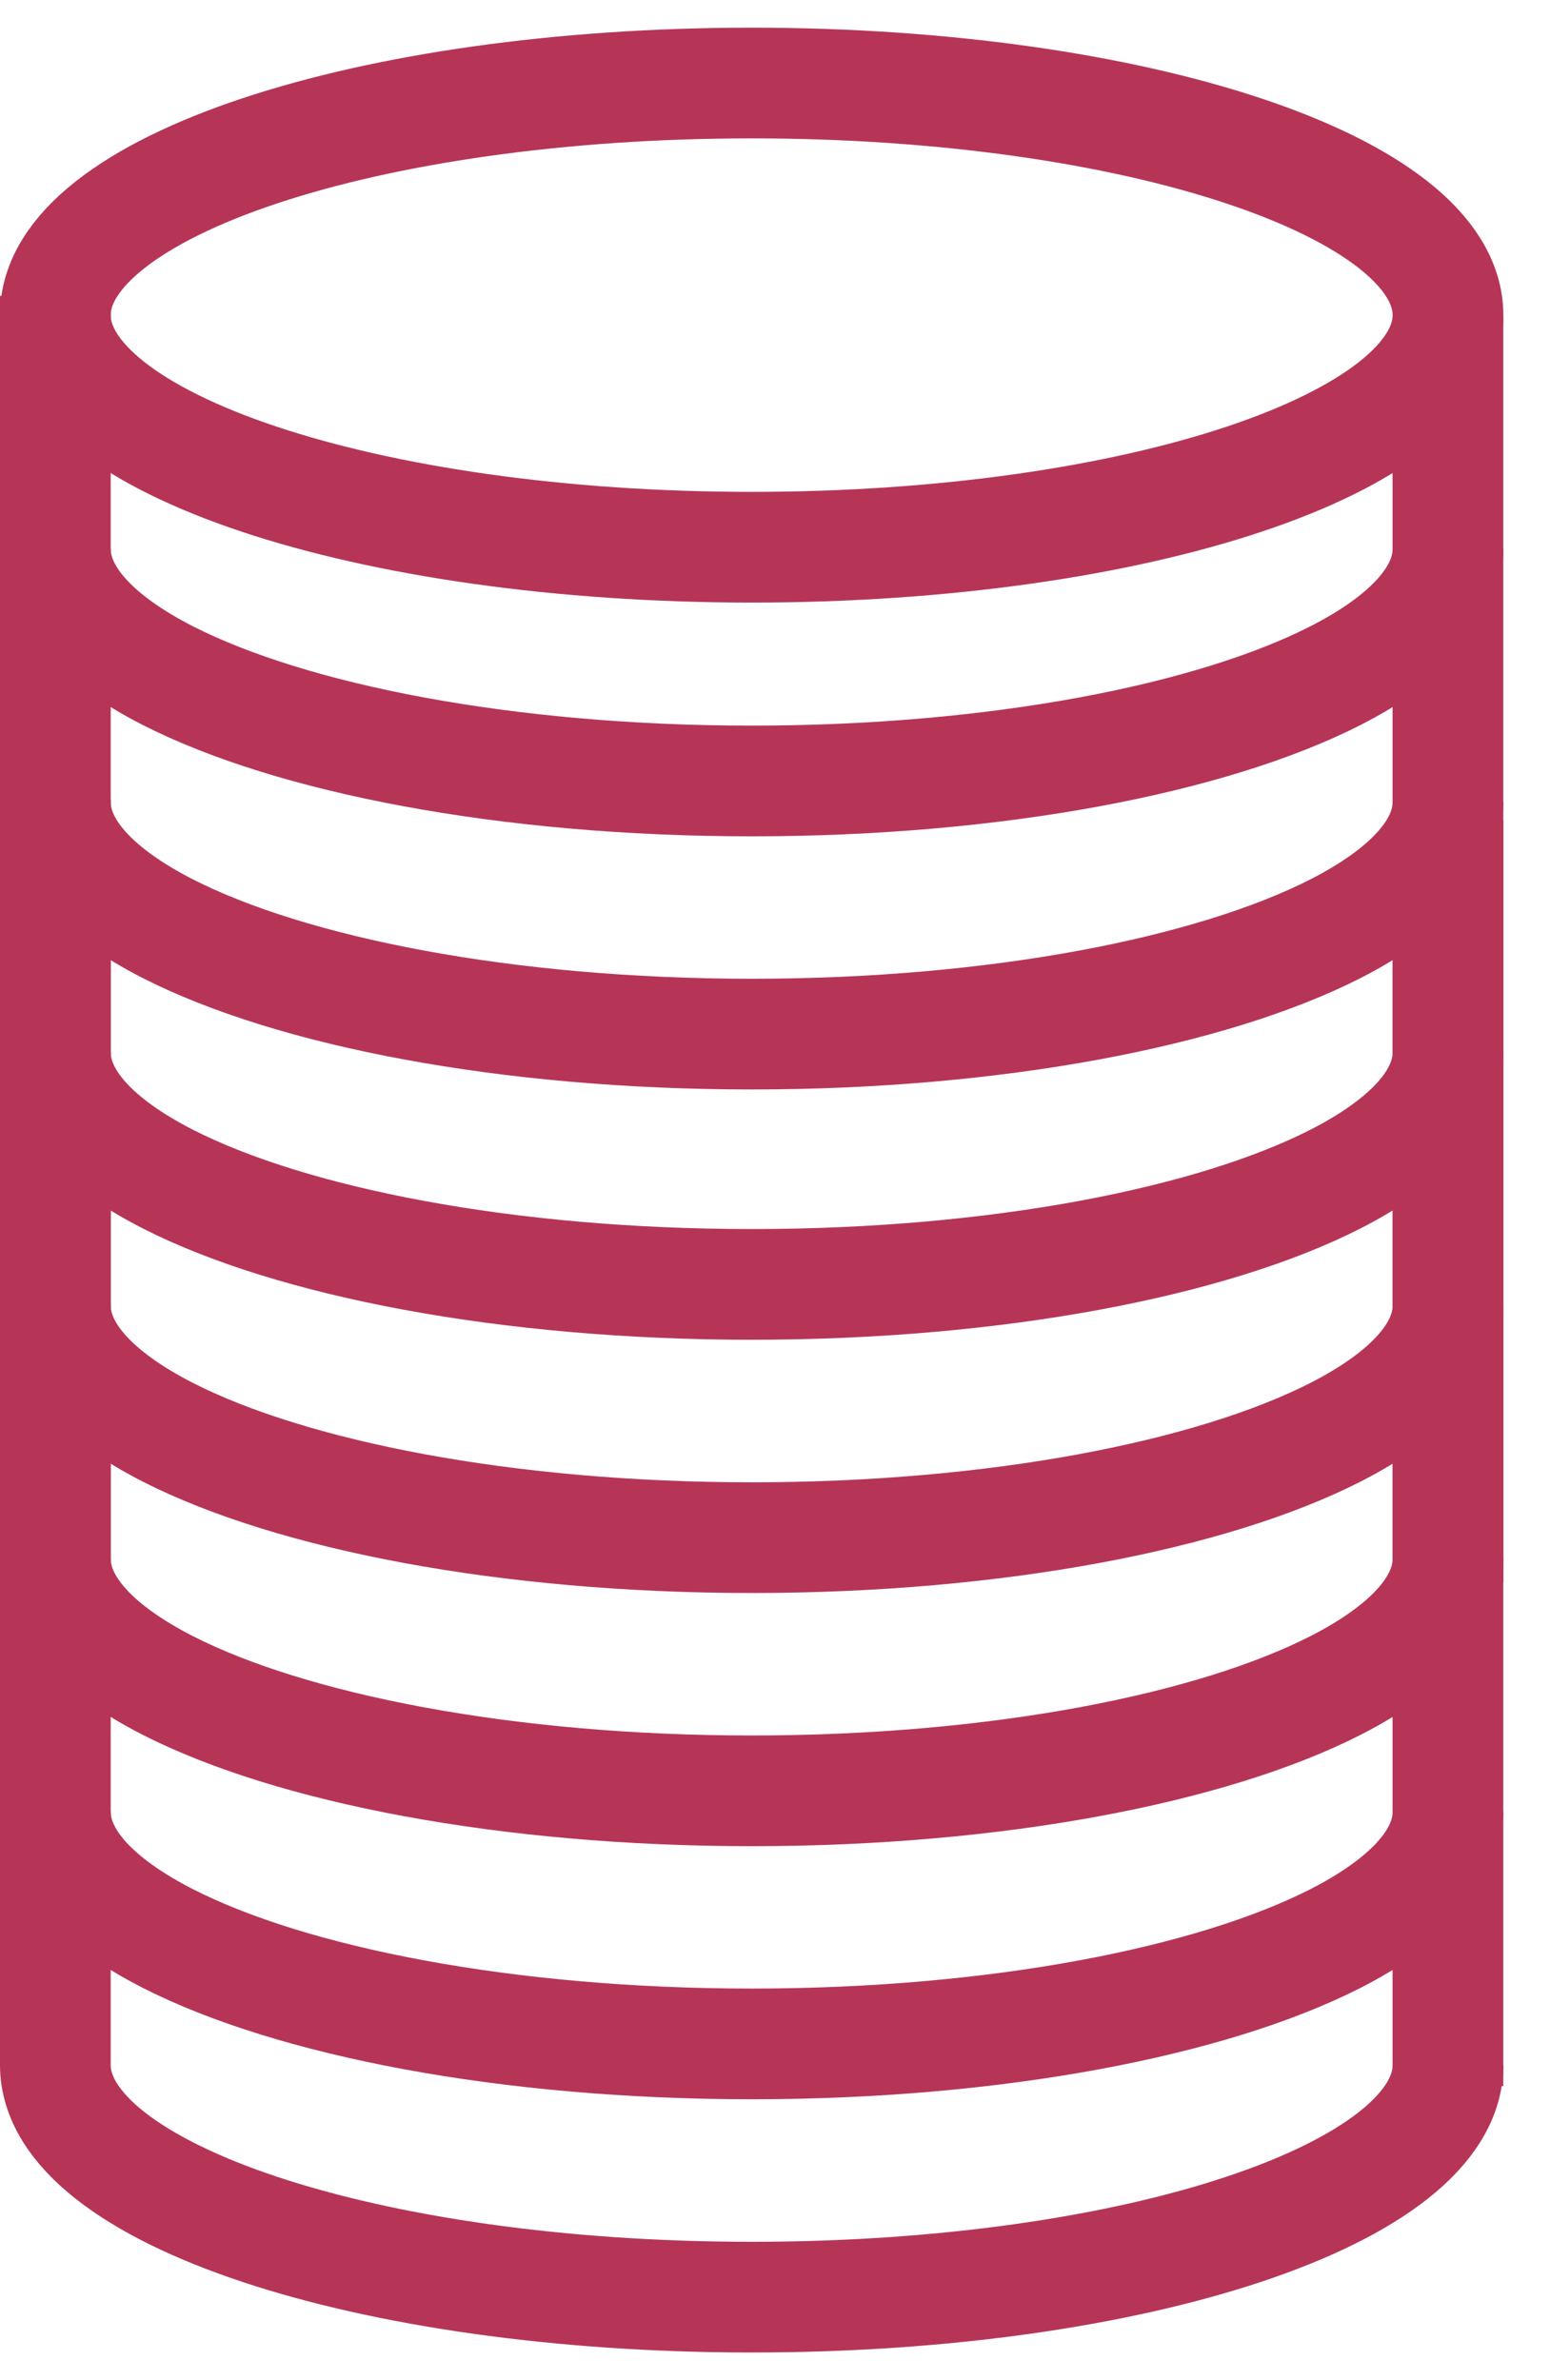
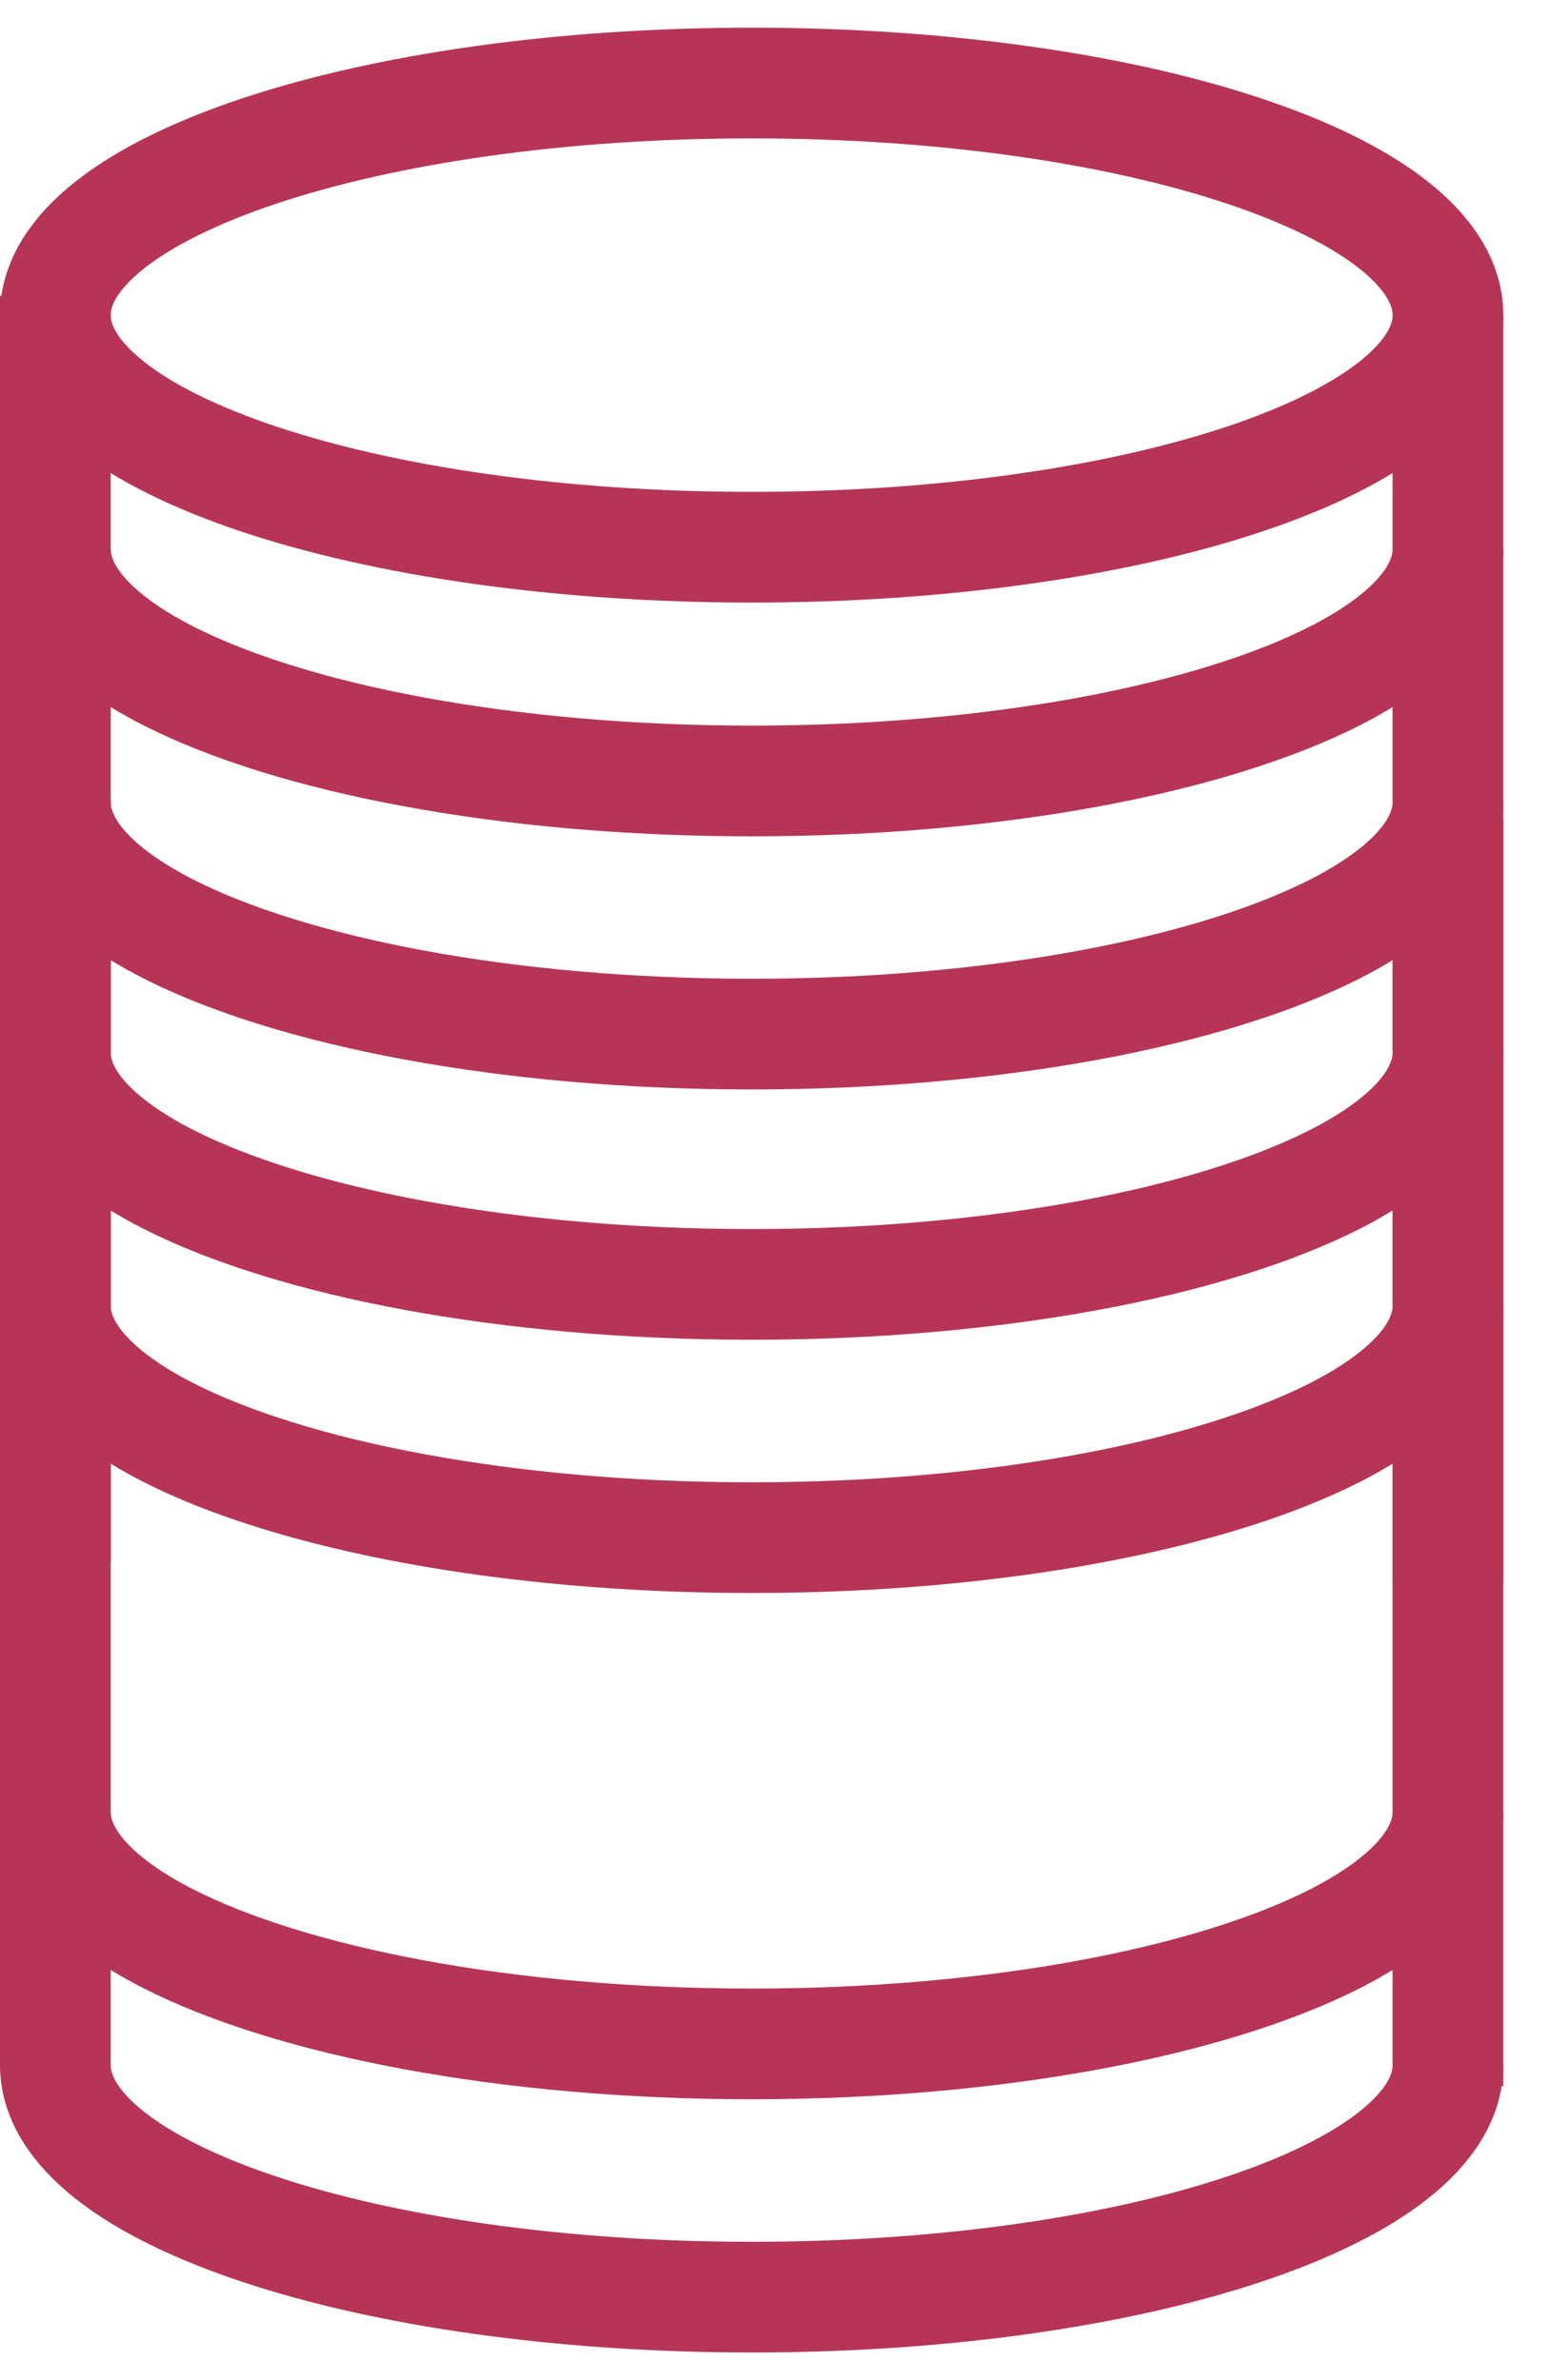
<svg xmlns="http://www.w3.org/2000/svg" width="28" height="43" viewBox="0 0 28 43" fill="none">
  <path d="M13.579 9.886C20.525 9.886 26.157 8.008 26.157 5.693C26.157 3.377 20.525 1.5 13.579 1.5C6.632 1.5 1 3.377 1 5.693C1 8.008 6.632 9.886 13.579 9.886Z" stroke="#B63557" stroke-width="2" stroke-miterlimit="10" />
  <path d="M26.157 19.012C26.157 19.858 25.41 20.643 24.129 21.299C21.888 22.442 18 23.204 13.579 23.204C9.157 23.204 5.269 22.442 3.028 21.299C1.747 20.643 1 19.858 1 19.012" stroke="#B63557" stroke-width="2" stroke-miterlimit="10" />
  <path d="M26.157 23.586C26.157 24.432 25.41 25.217 24.129 25.873C21.888 27.016 18 27.779 13.579 27.779C9.157 27.779 5.269 27.016 3.028 25.873C1.747 25.217 1 24.432 1 23.586" stroke="#B63557" stroke-width="2" stroke-miterlimit="10" />
-   <path d="M26.157 28.161C26.157 29.007 25.41 29.792 24.129 30.448C21.888 31.591 18 32.353 13.579 32.353C9.157 32.353 5.269 31.591 3.028 30.448C1.747 29.792 1 29.007 1 28.161" stroke="#B63557" stroke-width="2" stroke-miterlimit="10" />
  <path d="M1 32.732C1 33.578 1.747 34.363 3.028 35.019C5.269 36.162 9.157 36.925 13.579 36.925C18 36.925 21.888 36.162 24.129 35.019C25.41 34.363 26.157 33.578 26.157 32.732" stroke="#B63557" stroke-width="2" stroke-miterlimit="10" />
  <path d="M1 37.307C1 39.625 6.634 41.5 13.579 41.5C20.523 41.5 26.157 39.625 26.157 37.307" stroke="#B63557" stroke-width="2" stroke-miterlimit="10" />
  <path d="M1 37.309V32.735V28.161V23.587V19.013V14.44" stroke="#B63557" stroke-width="2" stroke-miterlimit="10" />
  <path d="M26.156 14.818V37.688" stroke="#B63557" stroke-width="2" stroke-miterlimit="10" />
  <path d="M26.157 9.916C26.157 10.763 25.41 11.548 24.129 12.204C21.888 13.347 18 14.109 13.579 14.109C9.157 14.109 5.269 13.347 3.028 12.204C1.747 11.548 1 10.763 1 9.916" stroke="#B63557" stroke-width="2" stroke-miterlimit="10" />
  <path d="M26.157 14.489C26.157 15.335 25.41 16.12 24.129 16.776C21.888 17.919 18 18.682 13.579 18.682C9.157 18.682 5.269 17.919 3.028 16.776C1.747 16.12 1 15.335 1 14.489" stroke="#B63557" stroke-width="2" stroke-miterlimit="10" />
  <path d="M1 28.215V23.641V19.067V14.493V9.919V5.345" stroke="#B63557" stroke-width="2" stroke-miterlimit="10" />
  <path d="M26.156 5.725V28.595" stroke="#B63557" stroke-width="2" stroke-miterlimit="10" />
</svg>